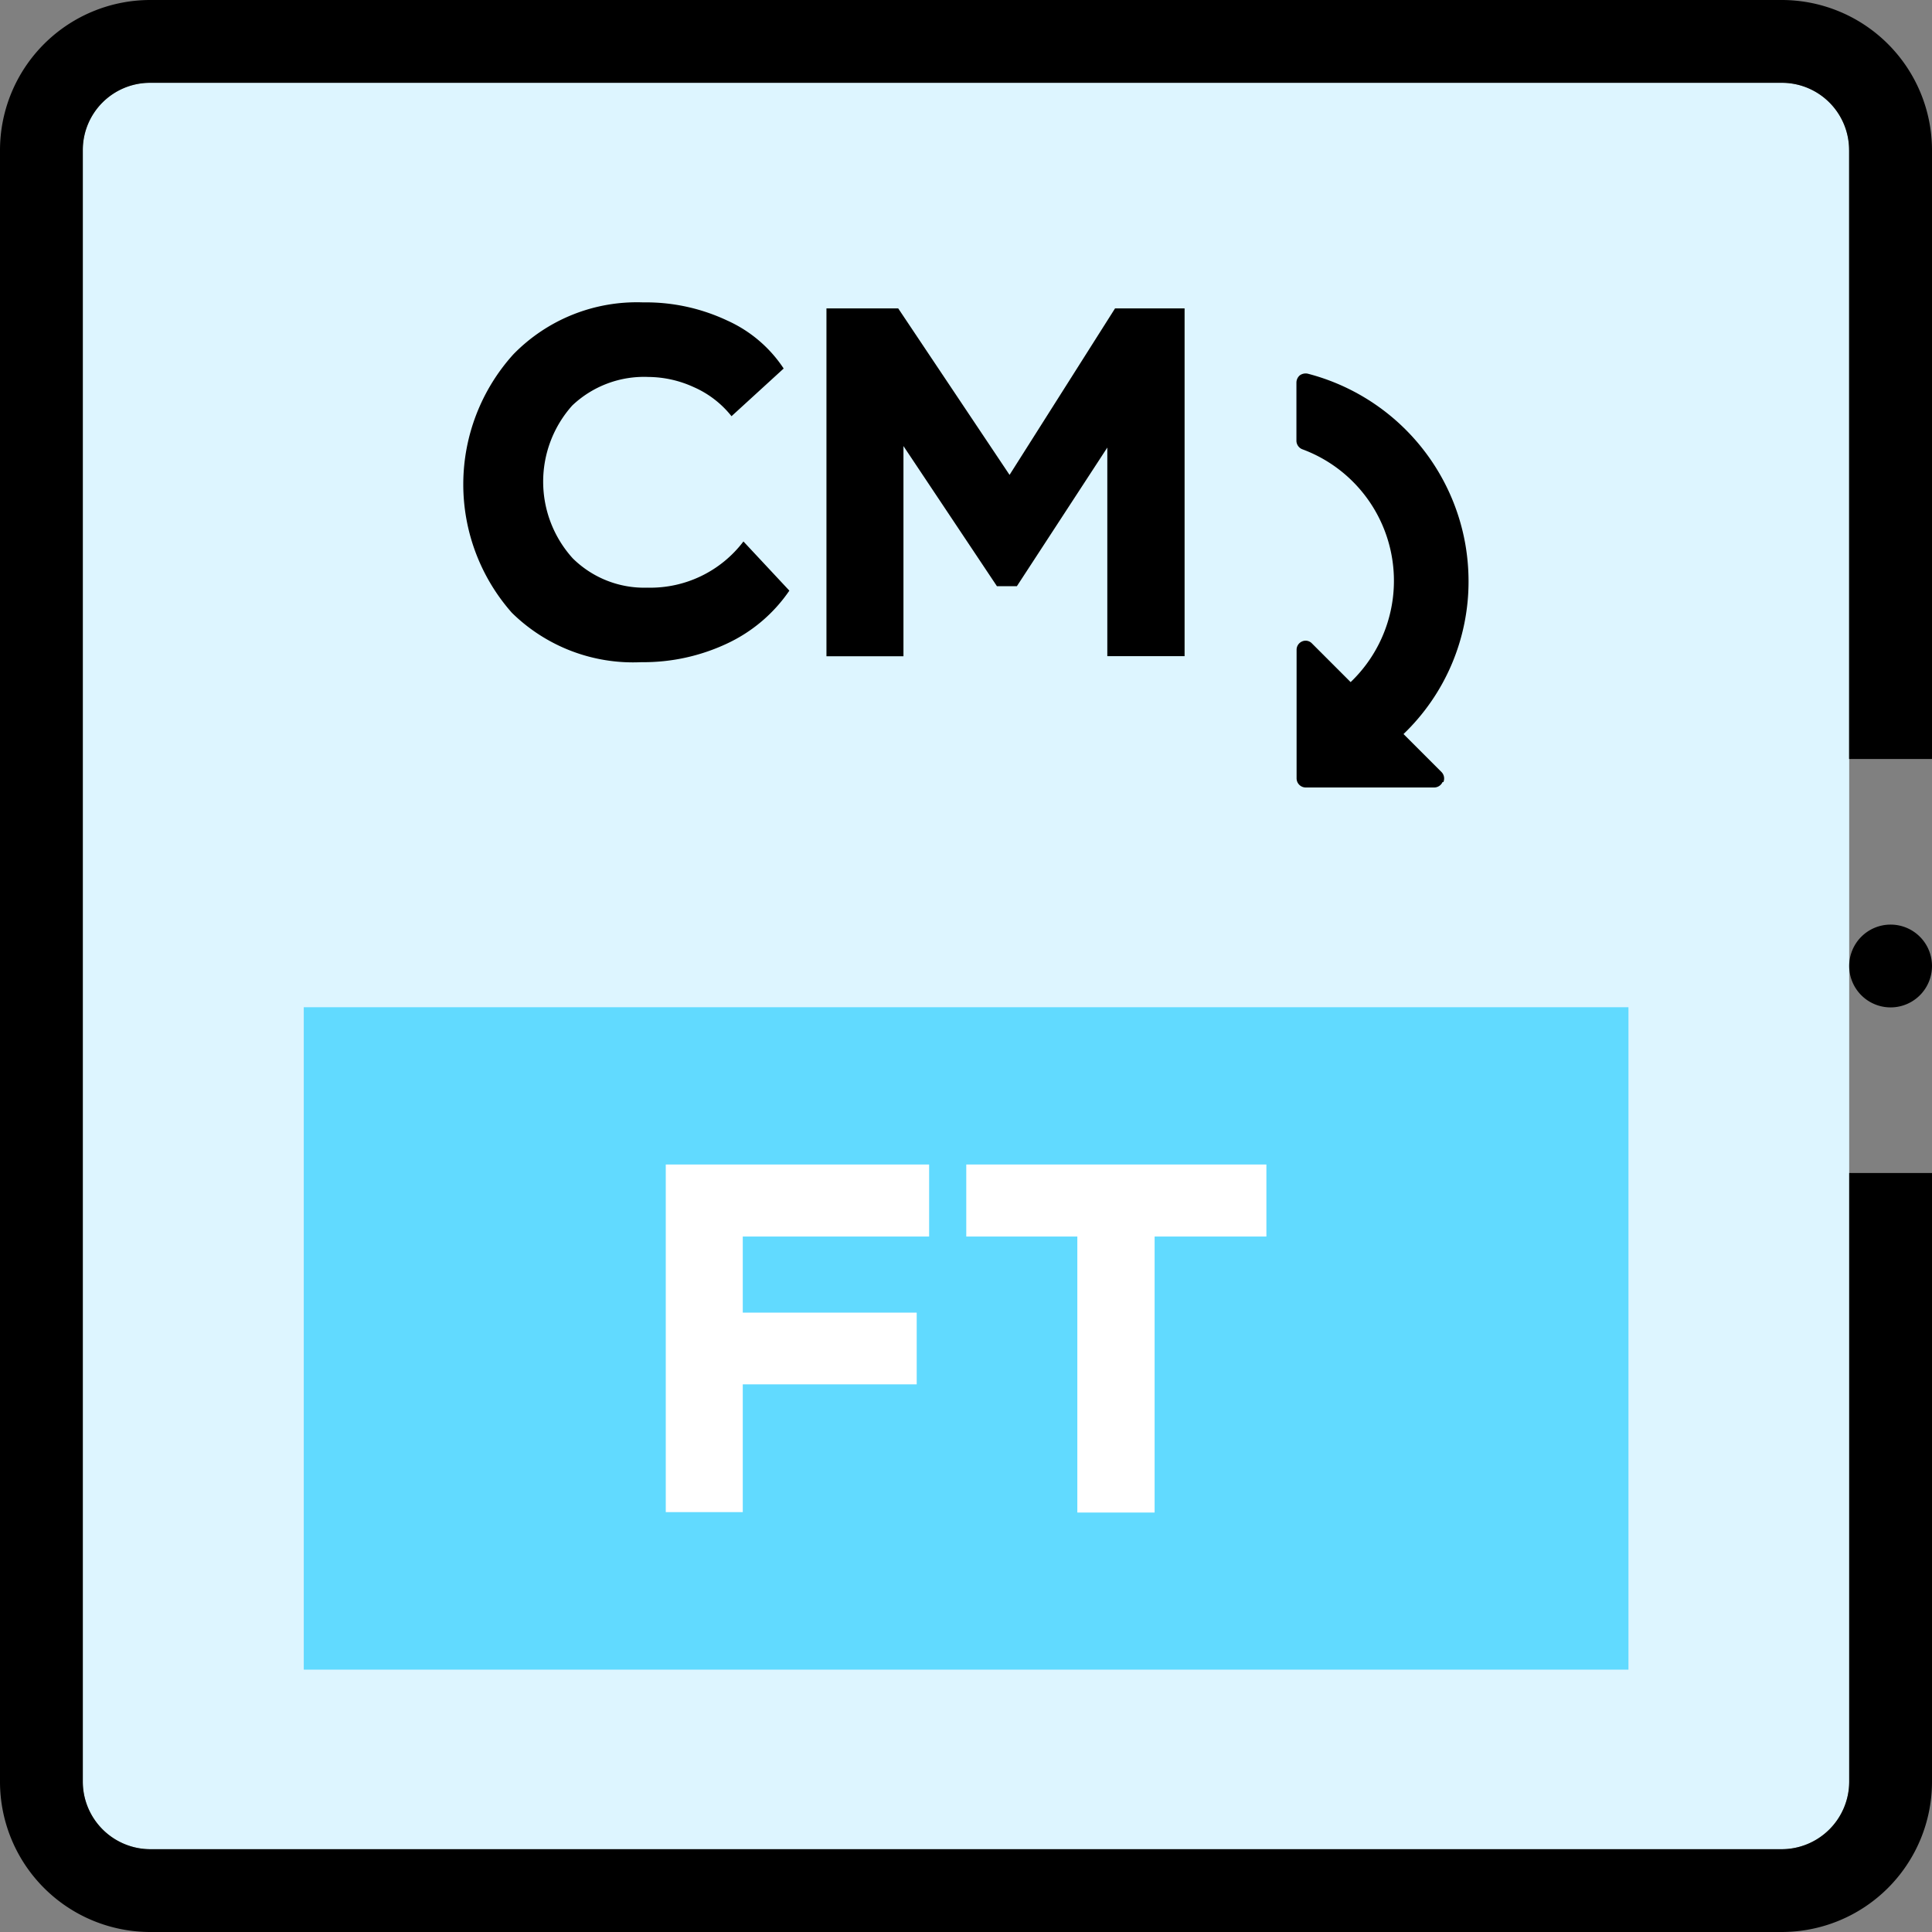
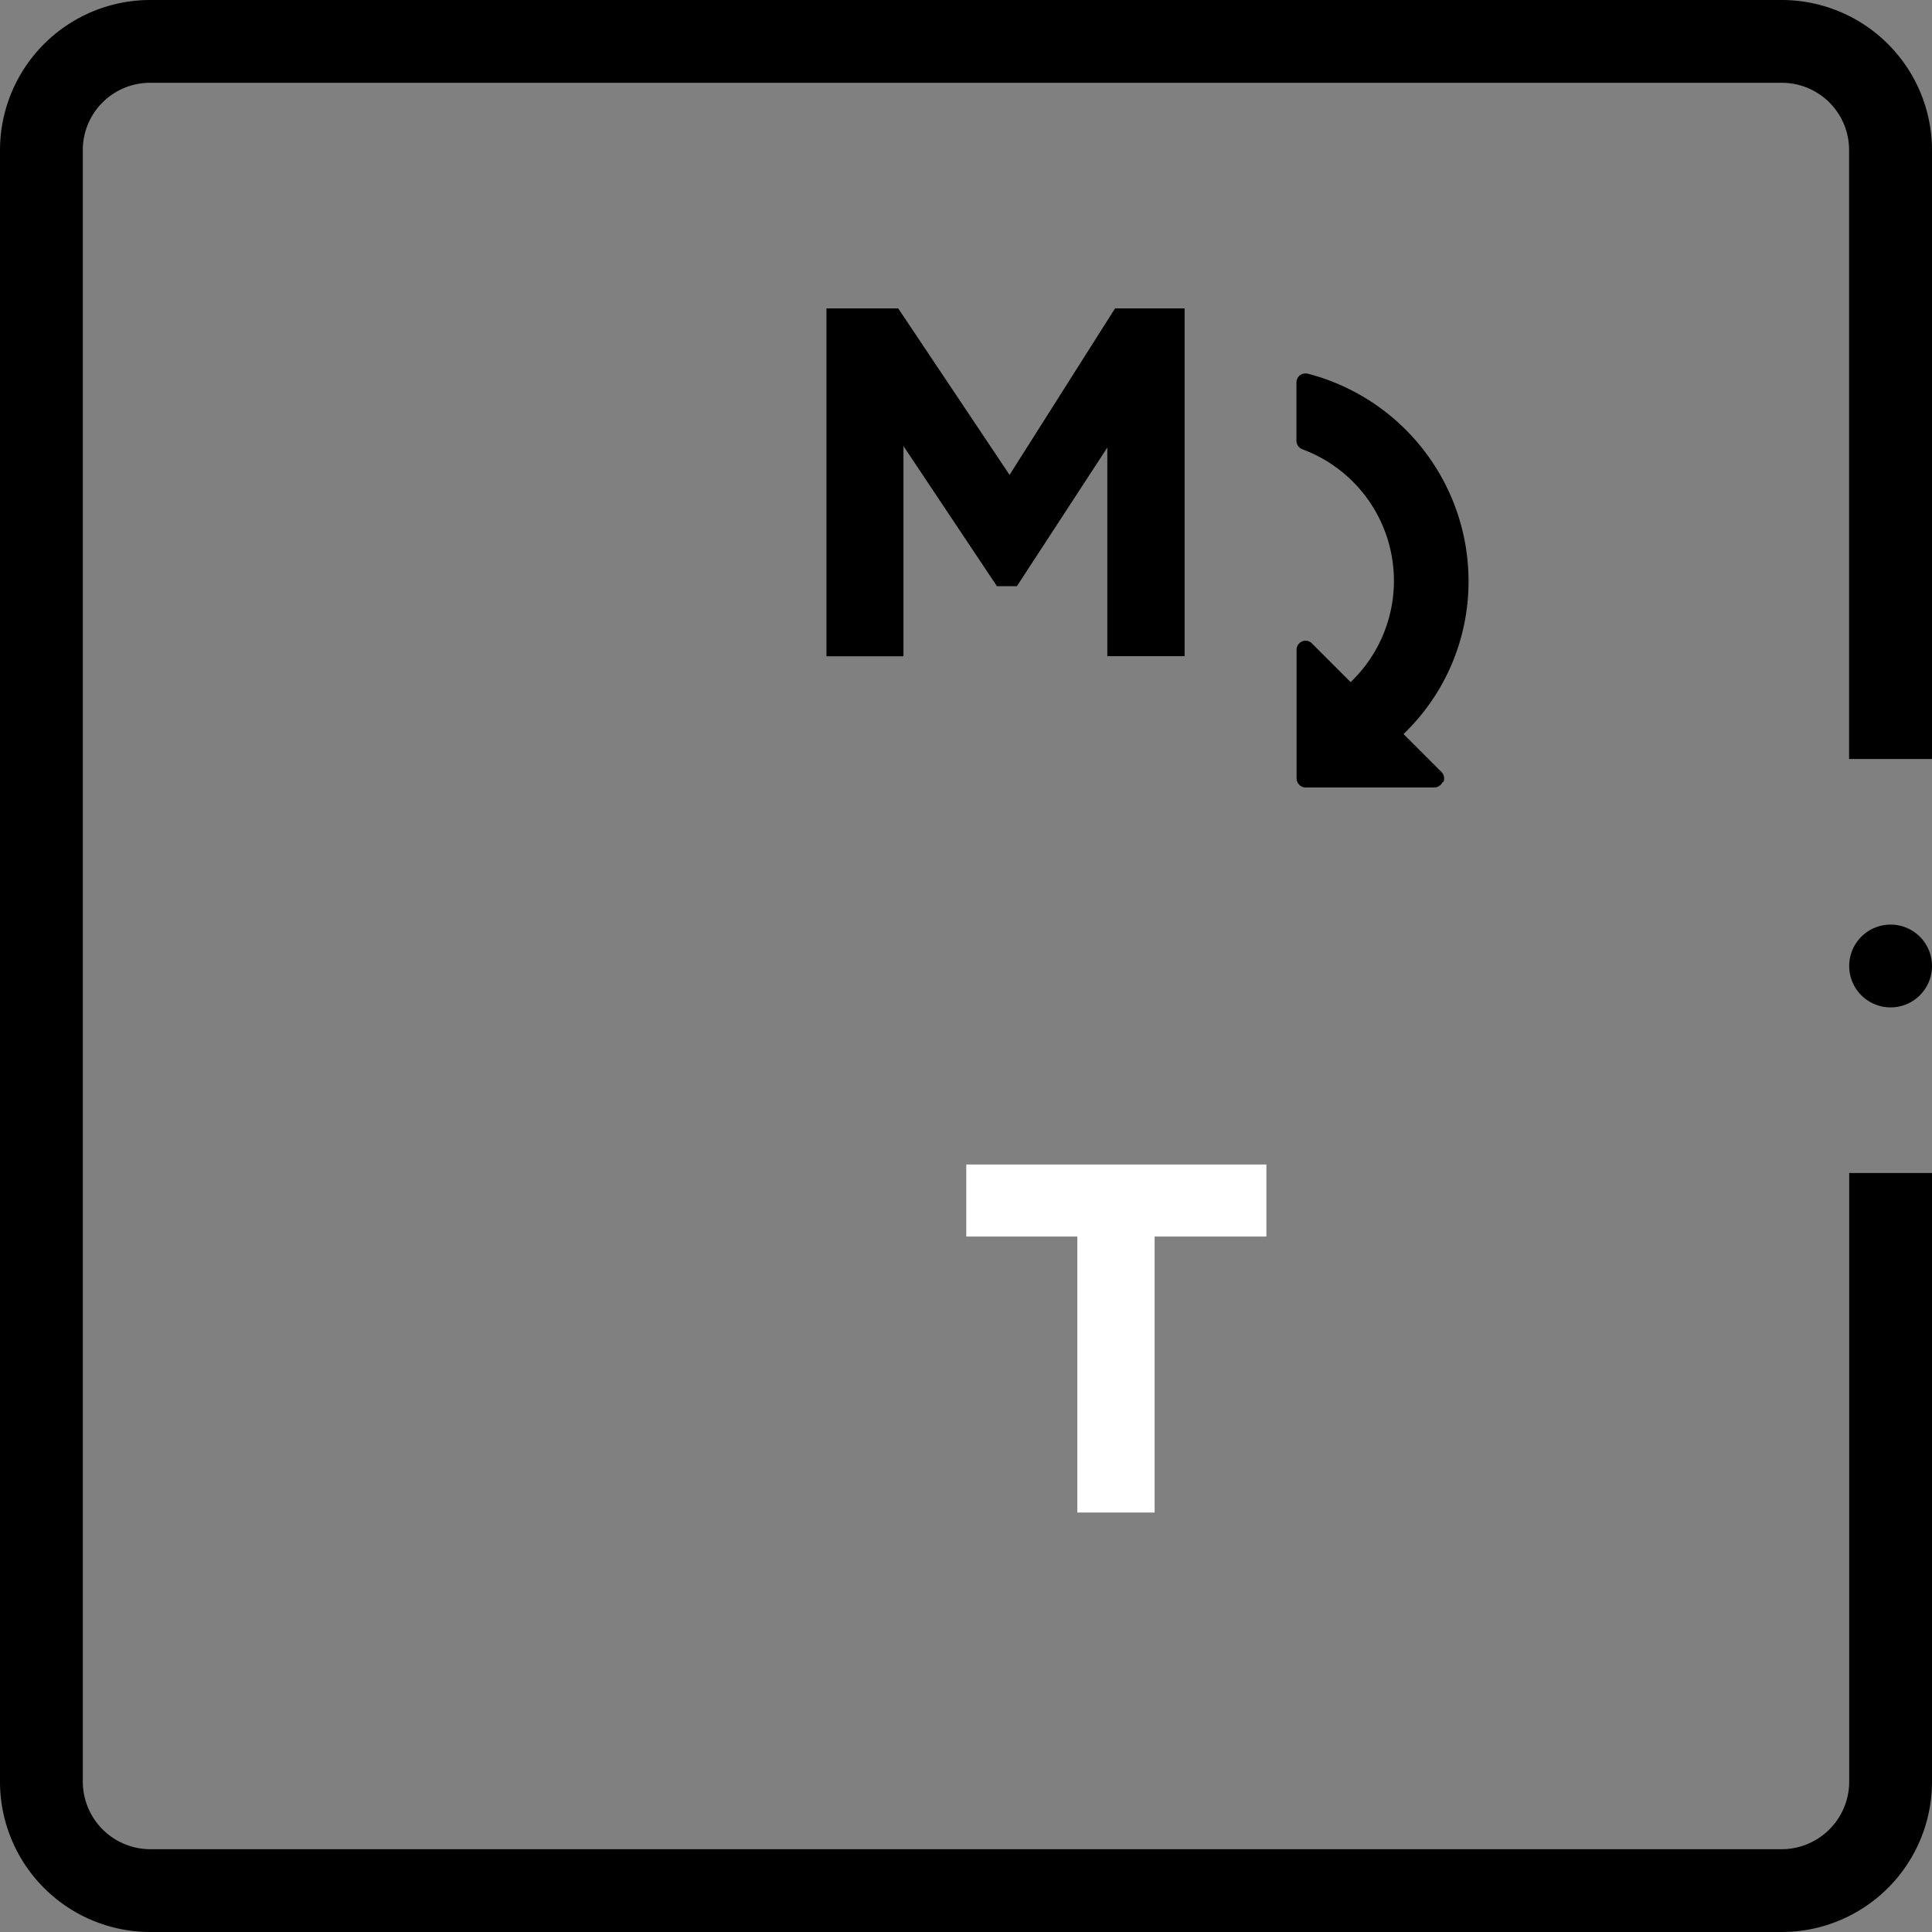
<svg xmlns="http://www.w3.org/2000/svg" width="35" height="35" viewBox="0 0 35 35">
  <rect x="0" y="0" width="35" height="35" fill="#808080" stroke="none" />
  <defs>
    <clipPath id="clip-cm_to_feet">
      <rect width="35" height="35" />
    </clipPath>
  </defs>
  <g id="cm_to_feet" data-name="cm to feet" clip-path="url(#clip-cm_to_feet)">
    <g id="Group_8" data-name="Group 8" transform="translate(-70 -98.965)">
-       <path id="Path_22" data-name="Path 22" d="M33.5,49.685v29.56a1.225,1.225,0,0,1-1.22,1.22H2.72a1.225,1.225,0,0,1-1.22-1.22V49.685a1.218,1.218,0,0,1,1.22-1.22H32.278a1.218,1.218,0,0,1,1.22,1.22" transform="translate(70 52)" fill="#ddf5ff" />
-       <rect id="Rectangle_7" data-name="Rectangle 7" width="23.998" height="12" transform="translate(75.503 117.212)" fill="#61daff" />
      <path id="Path_23" data-name="Path 23" d="M33.5,68.215v11.03a1.225,1.225,0,0,1-1.22,1.22H2.72a1.225,1.225,0,0,1-1.22-1.22V49.685a1.218,1.218,0,0,1,1.22-1.22H32.278a1.218,1.218,0,0,1,1.22,1.22v11.03H35V49.685a2.723,2.723,0,0,0-2.72-2.72H2.72A2.723,2.723,0,0,0,0,49.685v29.56a2.723,2.723,0,0,0,2.72,2.72H32.278A2.723,2.723,0,0,0,35,79.245V68.215Z" transform="translate(70 52)" />
      <path id="Path_24" data-name="Path 24" d="M35,64.465a.75.75,0,1,1-.75-.75.75.75,0,0,1,.75.75" transform="translate(70 52)" />
-       <path id="Path_25" data-name="Path 25" d="M14.3,57.665a2.8,2.8,0,0,1-1.13.959,3.556,3.556,0,0,1-1.552.337,3.131,3.131,0,0,1-2.345-.895A3.513,3.513,0,0,1,9.3,53.384a3.123,3.123,0,0,1,2.35-.941,3.458,3.458,0,0,1,1.525.329,2.406,2.406,0,0,1,1.022.869l-.945.864a1.789,1.789,0,0,0-.684-.527,2,2,0,0,0-.82-.184,1.89,1.89,0,0,0-1.381.517,2.069,2.069,0,0,0,.009,2.769,1.843,1.843,0,0,0,1.354.531,2.116,2.116,0,0,0,1.738-.837Z" transform="translate(70 52)" />
      <path id="Path_26" data-name="Path 26" d="M14.972,52.552h1.3l2.017,3.016L20.2,52.552h1.26v6.3h-1.4V55.073l-1.638,2.511H18.06l-1.693-2.538v3.808H14.972Z" transform="translate(70 52)" />
      <path id="Path_27" data-name="Path 27" d="M26.148,61.134a.166.166,0,0,0-.033-.182l-.689-.689a3.827,3.827,0,0,0,1.178-2.77,3.93,3.93,0,0,0-.058-.668,3.889,3.889,0,0,0-2.853-3.09.182.182,0,0,0-.145.029.175.175,0,0,0-.062.133v1.049a.167.167,0,0,0,.107.158,2.54,2.54,0,0,1,.875,4.218l-.7-.7a.158.158,0,0,0-.179-.037.164.164,0,0,0-.1.153v2.327a.166.166,0,0,0,.165.166h2.331a.167.167,0,0,0,.149-.1Z" transform="translate(70 52)" />
-       <path id="Path_28" data-name="Path 28" d="M12.061,68.061h4.771v1.305H13.456v1.378h3.151v1.3H13.456v2.314H12.061Z" transform="translate(70 52)" fill="#fff" />
      <path id="Path_29" data-name="Path 29" d="M17.505,68.061h5.437v1.305H20.917v5h-1.4v-5H17.505Z" transform="translate(70 52)" fill="#fff" />
    </g>
  </g>
</svg>